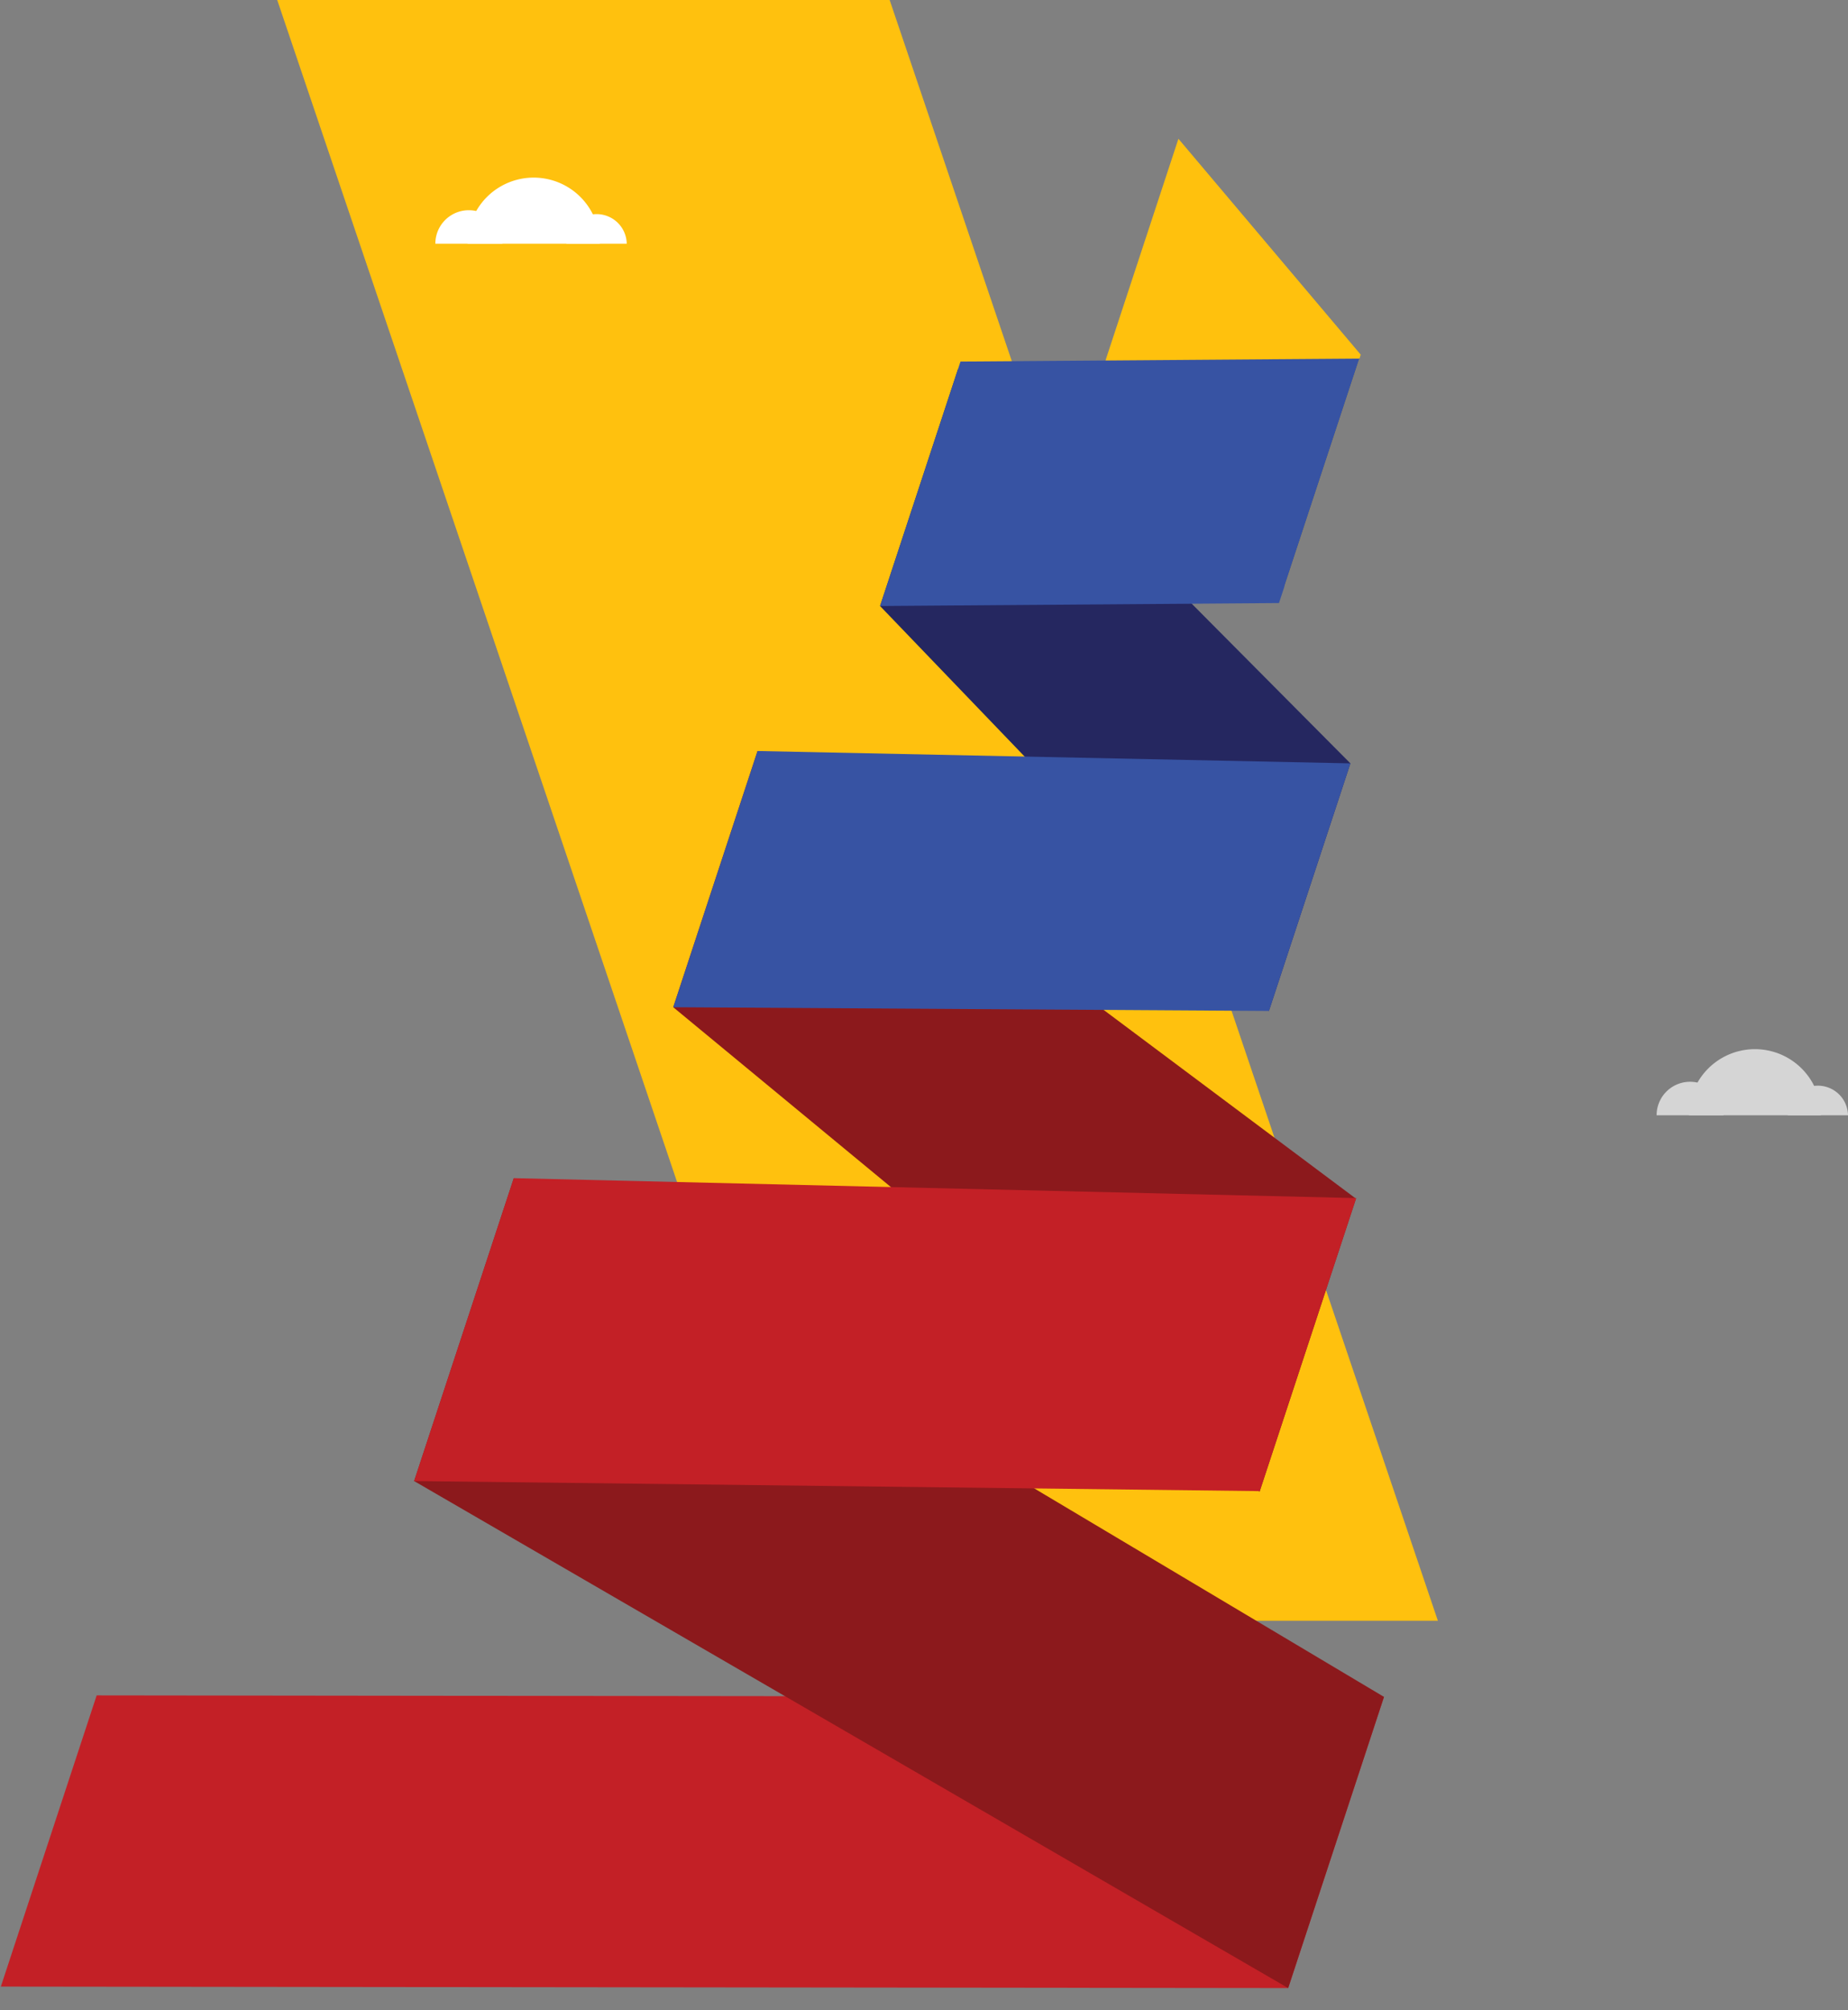
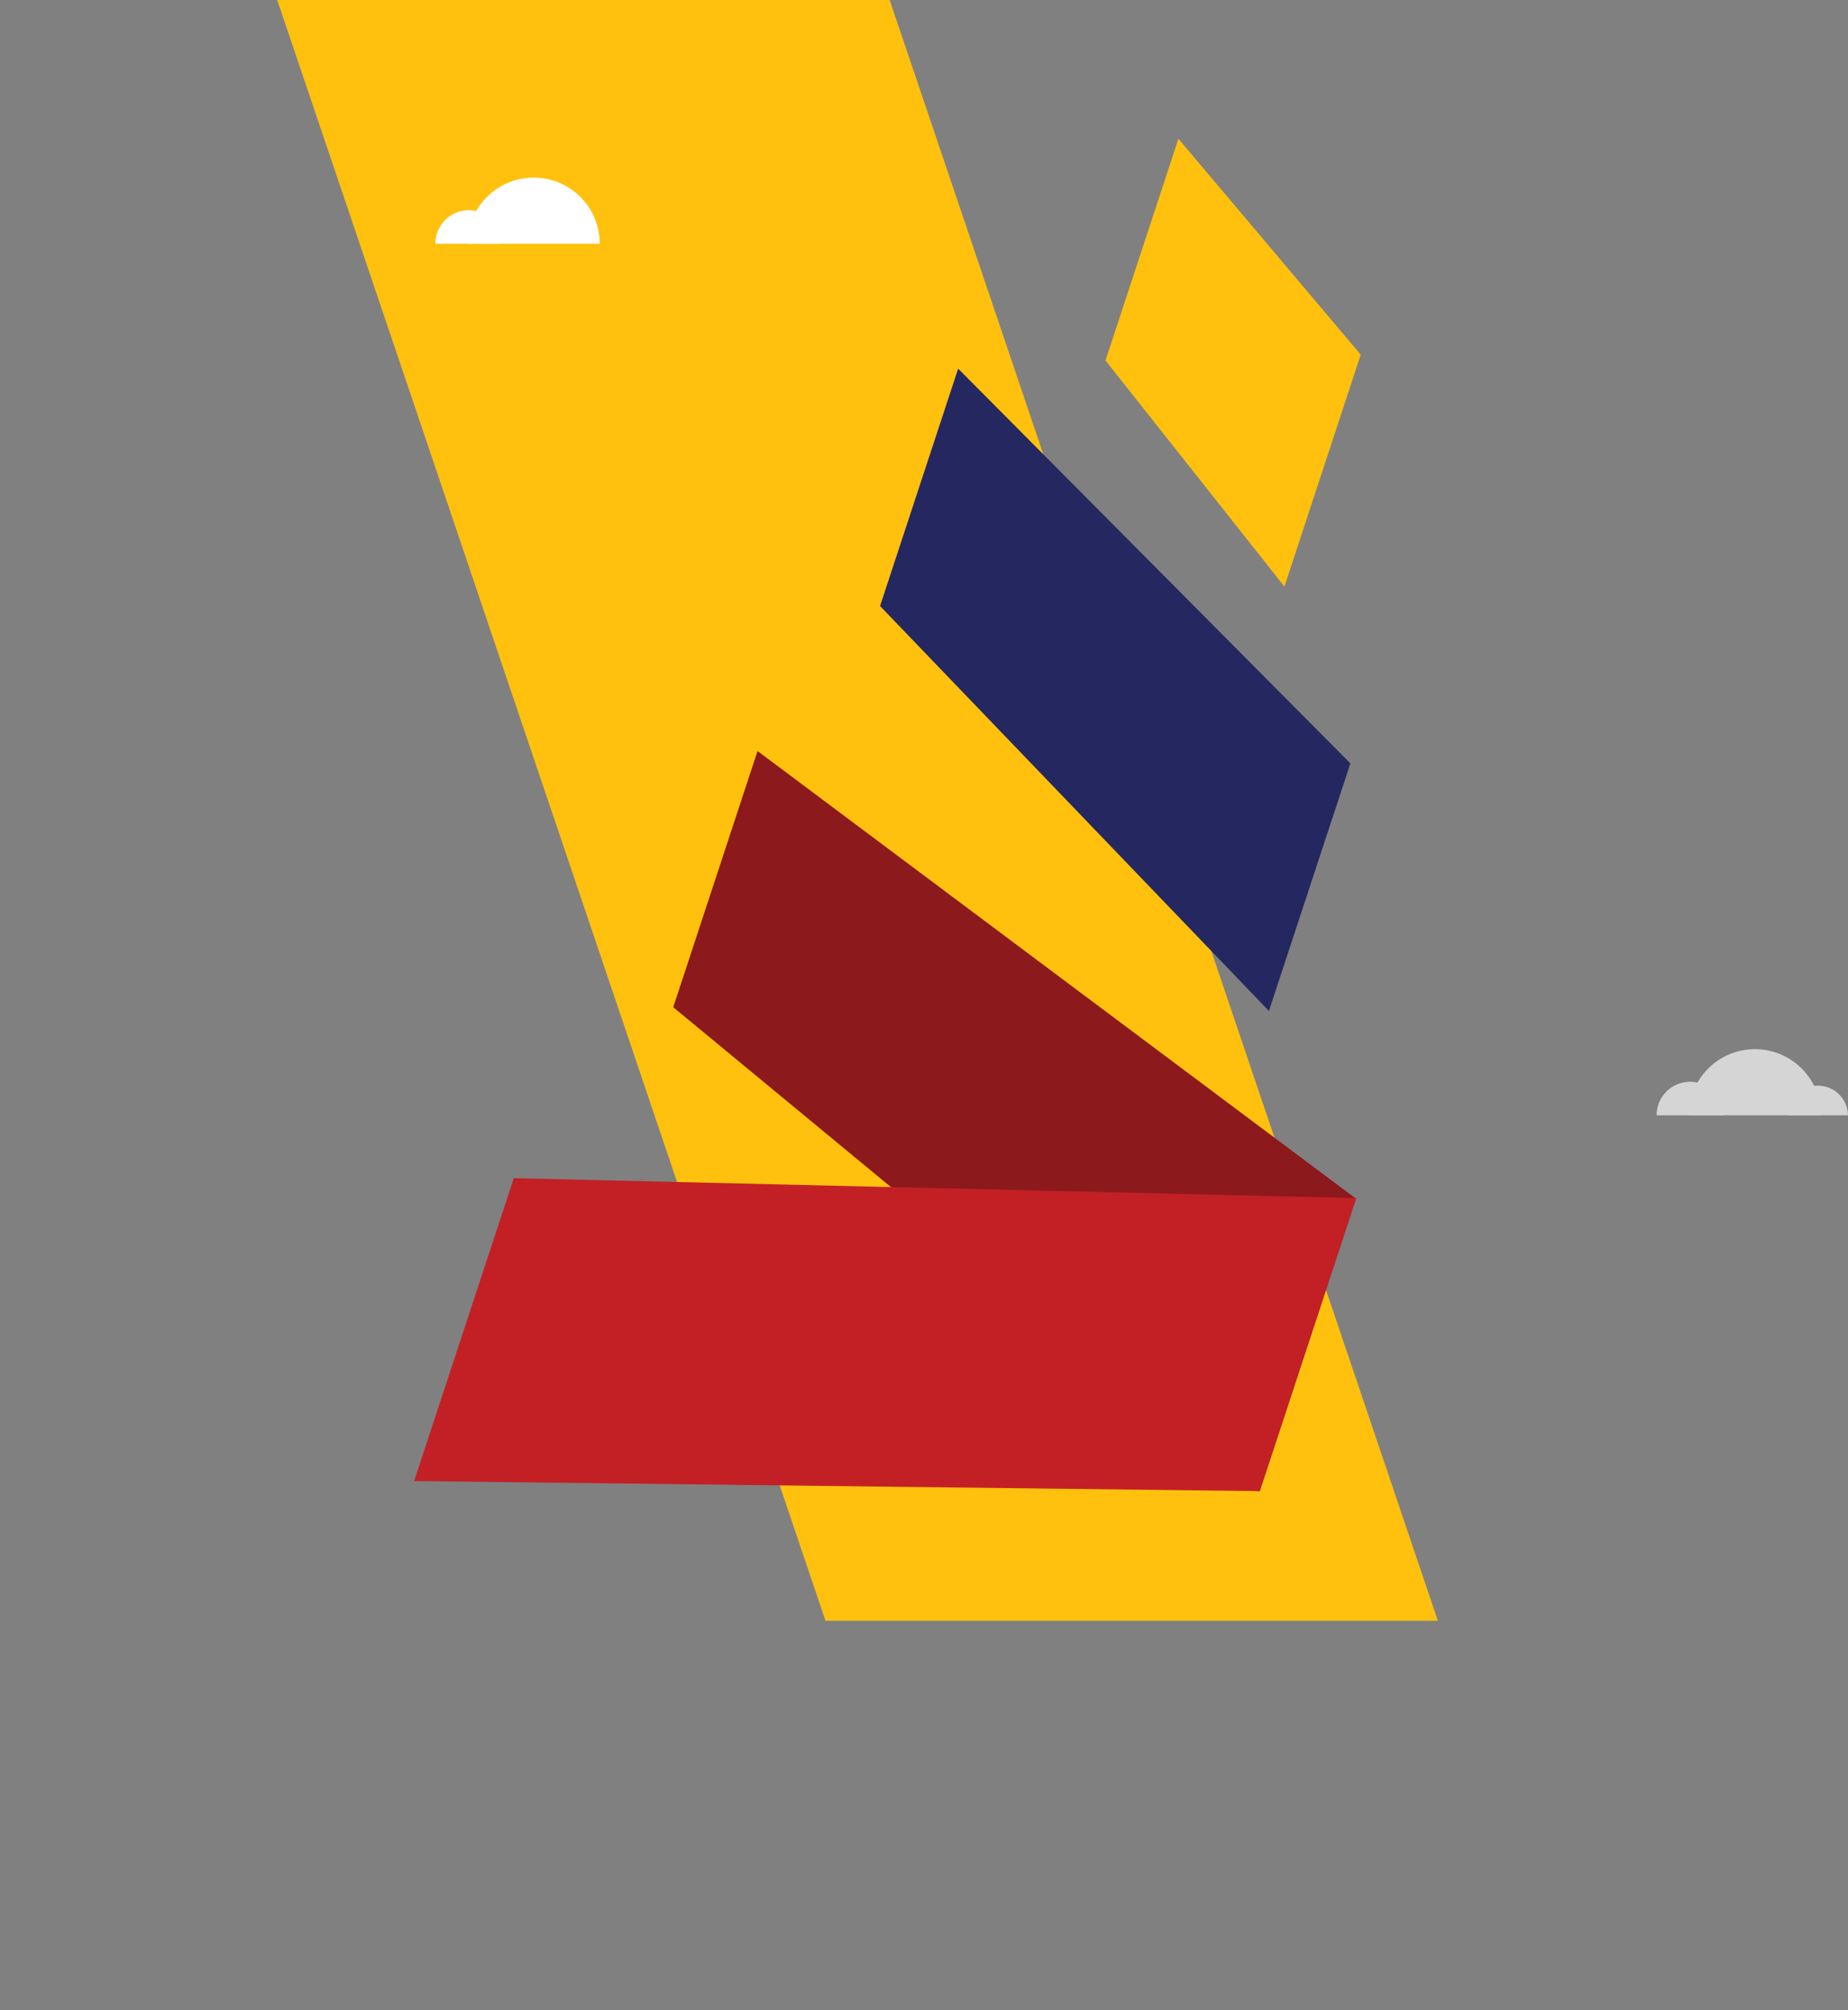
<svg xmlns="http://www.w3.org/2000/svg" width="708.171" height="770.342" viewBox="0 0 708.171 770.342">
  <rect x="0" y="0" width="708.171" height="770.342" fill="#808080" stroke="none" />
  <defs>
    <clipPath id="clip-path">
      <rect id="Rectangle_94" data-name="Rectangle 94" width="73.344" height="25.325" fill="#fff" />
    </clipPath>
    <clipPath id="clip-path-2">
      <rect id="Rectangle_94-2" data-name="Rectangle 94" width="73.344" height="25.325" fill="#d5d5d5" />
    </clipPath>
  </defs>
  <g id="Group_506" data-name="Group 506" transform="translate(-1080.001 -1826.473)">
    <path id="Path_352" data-name="Path 352" d="M0,216.081V450.769l621.054-210.1V6Z" transform="translate(1637.004 1826.473) rotate(90)" fill="#ffc10e" />
    <g id="Group_218" data-name="Group 218" transform="matrix(1, 0.017, -0.017, 1, 1092.488, 1872.185)">
      <path id="Path_172" data-name="Path 172" d="M304.4,75.348,457.233,224.006l-29.6,95.374L276.023,166.789Z" transform="translate(51.81 14.143)" fill="#252760" />
      <path id="Path_173" data-name="Path 173" d="M373.892,0l-26.5,85.408,70.019,85.446,27.724-89.34Z" transform="translate(65.205 0)" fill="#ffc10d" />
-       <path id="Path_174" data-name="Path 174" d="M276.023,167.81l29.222-94.167,152.811-3.734-29.222,94.167Z" transform="translate(51.81 13.122)" fill="#3753a3" />
      <path id="Path_175" data-name="Path 175" d="M242.145,199.777,474.322,367.37,439.291,480.255,211.516,298.475Z" transform="translate(39.702 37.498)" fill="#8c191c" />
-       <path id="Path_176" data-name="Path 176" d="M211.516,298.475l30.628-98.7,227.2.874-29.6,95.374Z" transform="translate(39.702 37.498)" fill="#3753a3" />
-       <path id="Path_177" data-name="Path 177" d="M34.811,509.234,0,621.408l493.18-7.815,34.81-112.174Z" transform="translate(0 94.117)" fill="#c32026" />
-       <path id="Path_178" data-name="Path 178" d="M130.534,455.566,468.678,644.1l34.81-112.174L166.744,338.883Z" transform="translate(24.501 63.608)" fill="#8c191c" />
      <path id="Path_179" data-name="Path 179" d="M489.594,341.031,454.562,453.916l-324.028,1.65,36.209-116.683Z" transform="translate(24.501 63.608)" fill="#c32026" />
    </g>
    <g id="Group_252" data-name="Group 252" transform="translate(1246.828 1894.532)">
      <g id="Group_251" data-name="Group 251" clip-path="url(#clip-path)">
        <path id="Path_277" data-name="Path 277" d="M25.662,99.582A12.831,12.831,0,1,0,0,99.582" transform="translate(0 -74.257)" fill="#fff" />
-         <path id="Path_278" data-name="Path 278" d="M371.925,107.18a11.552,11.552,0,0,0-23.1,0" transform="translate(-298.581 -81.855)" fill="#fff" />
        <path id="Path_279" data-name="Path 279" d="M136.444,25.325a25.325,25.325,0,0,0-50.651,0" transform="translate(-73.437)" fill="#fff" />
      </g>
    </g>
    <g id="Group_253" data-name="Group 253" transform="translate(1714.828 2228.5)">
      <g id="Group_251-2" data-name="Group 251" clip-path="url(#clip-path-2)">
        <path id="Path_277-2" data-name="Path 277" d="M25.662,99.582A12.831,12.831,0,1,0,0,99.582" transform="translate(0 -74.257)" fill="#d5d5d5" />
        <path id="Path_278-2" data-name="Path 278" d="M371.925,107.18a11.552,11.552,0,0,0-23.1,0" transform="translate(-298.581 -81.855)" fill="#d5d5d5" />
        <path id="Path_279-2" data-name="Path 279" d="M136.444,25.325a25.325,25.325,0,0,0-50.651,0" transform="translate(-73.437)" fill="#d5d5d5" />
      </g>
    </g>
  </g>
</svg>